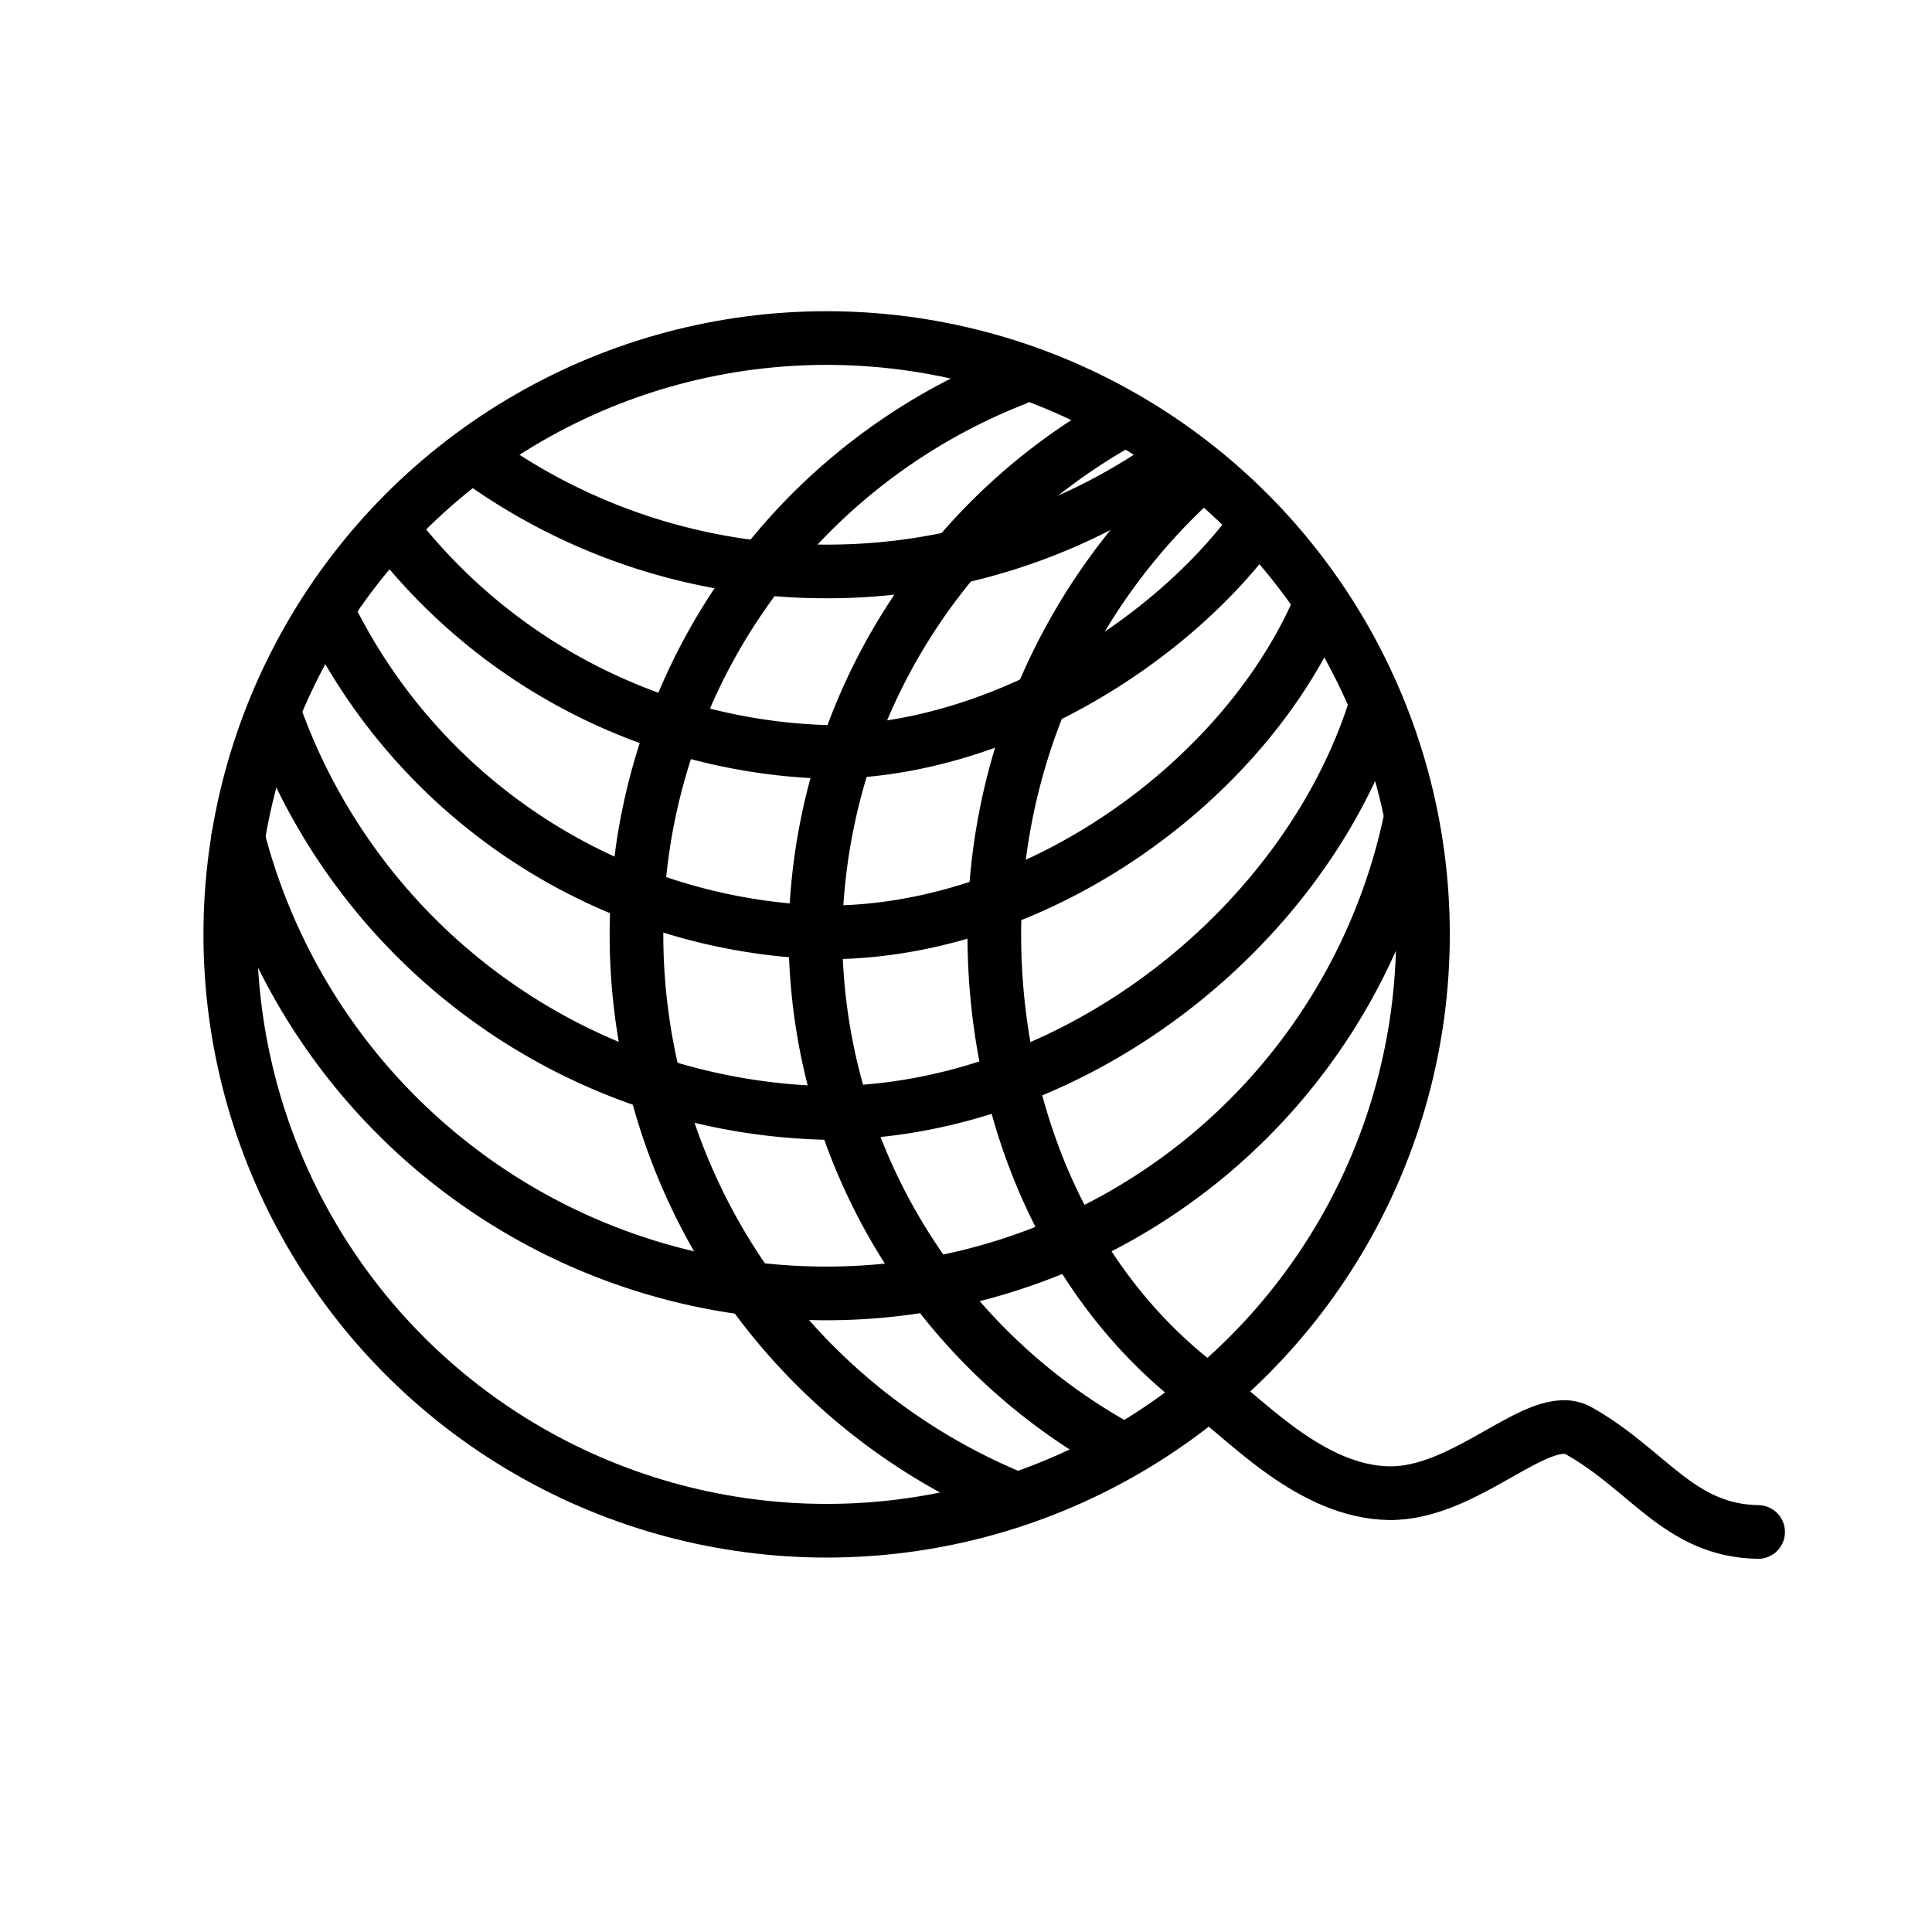
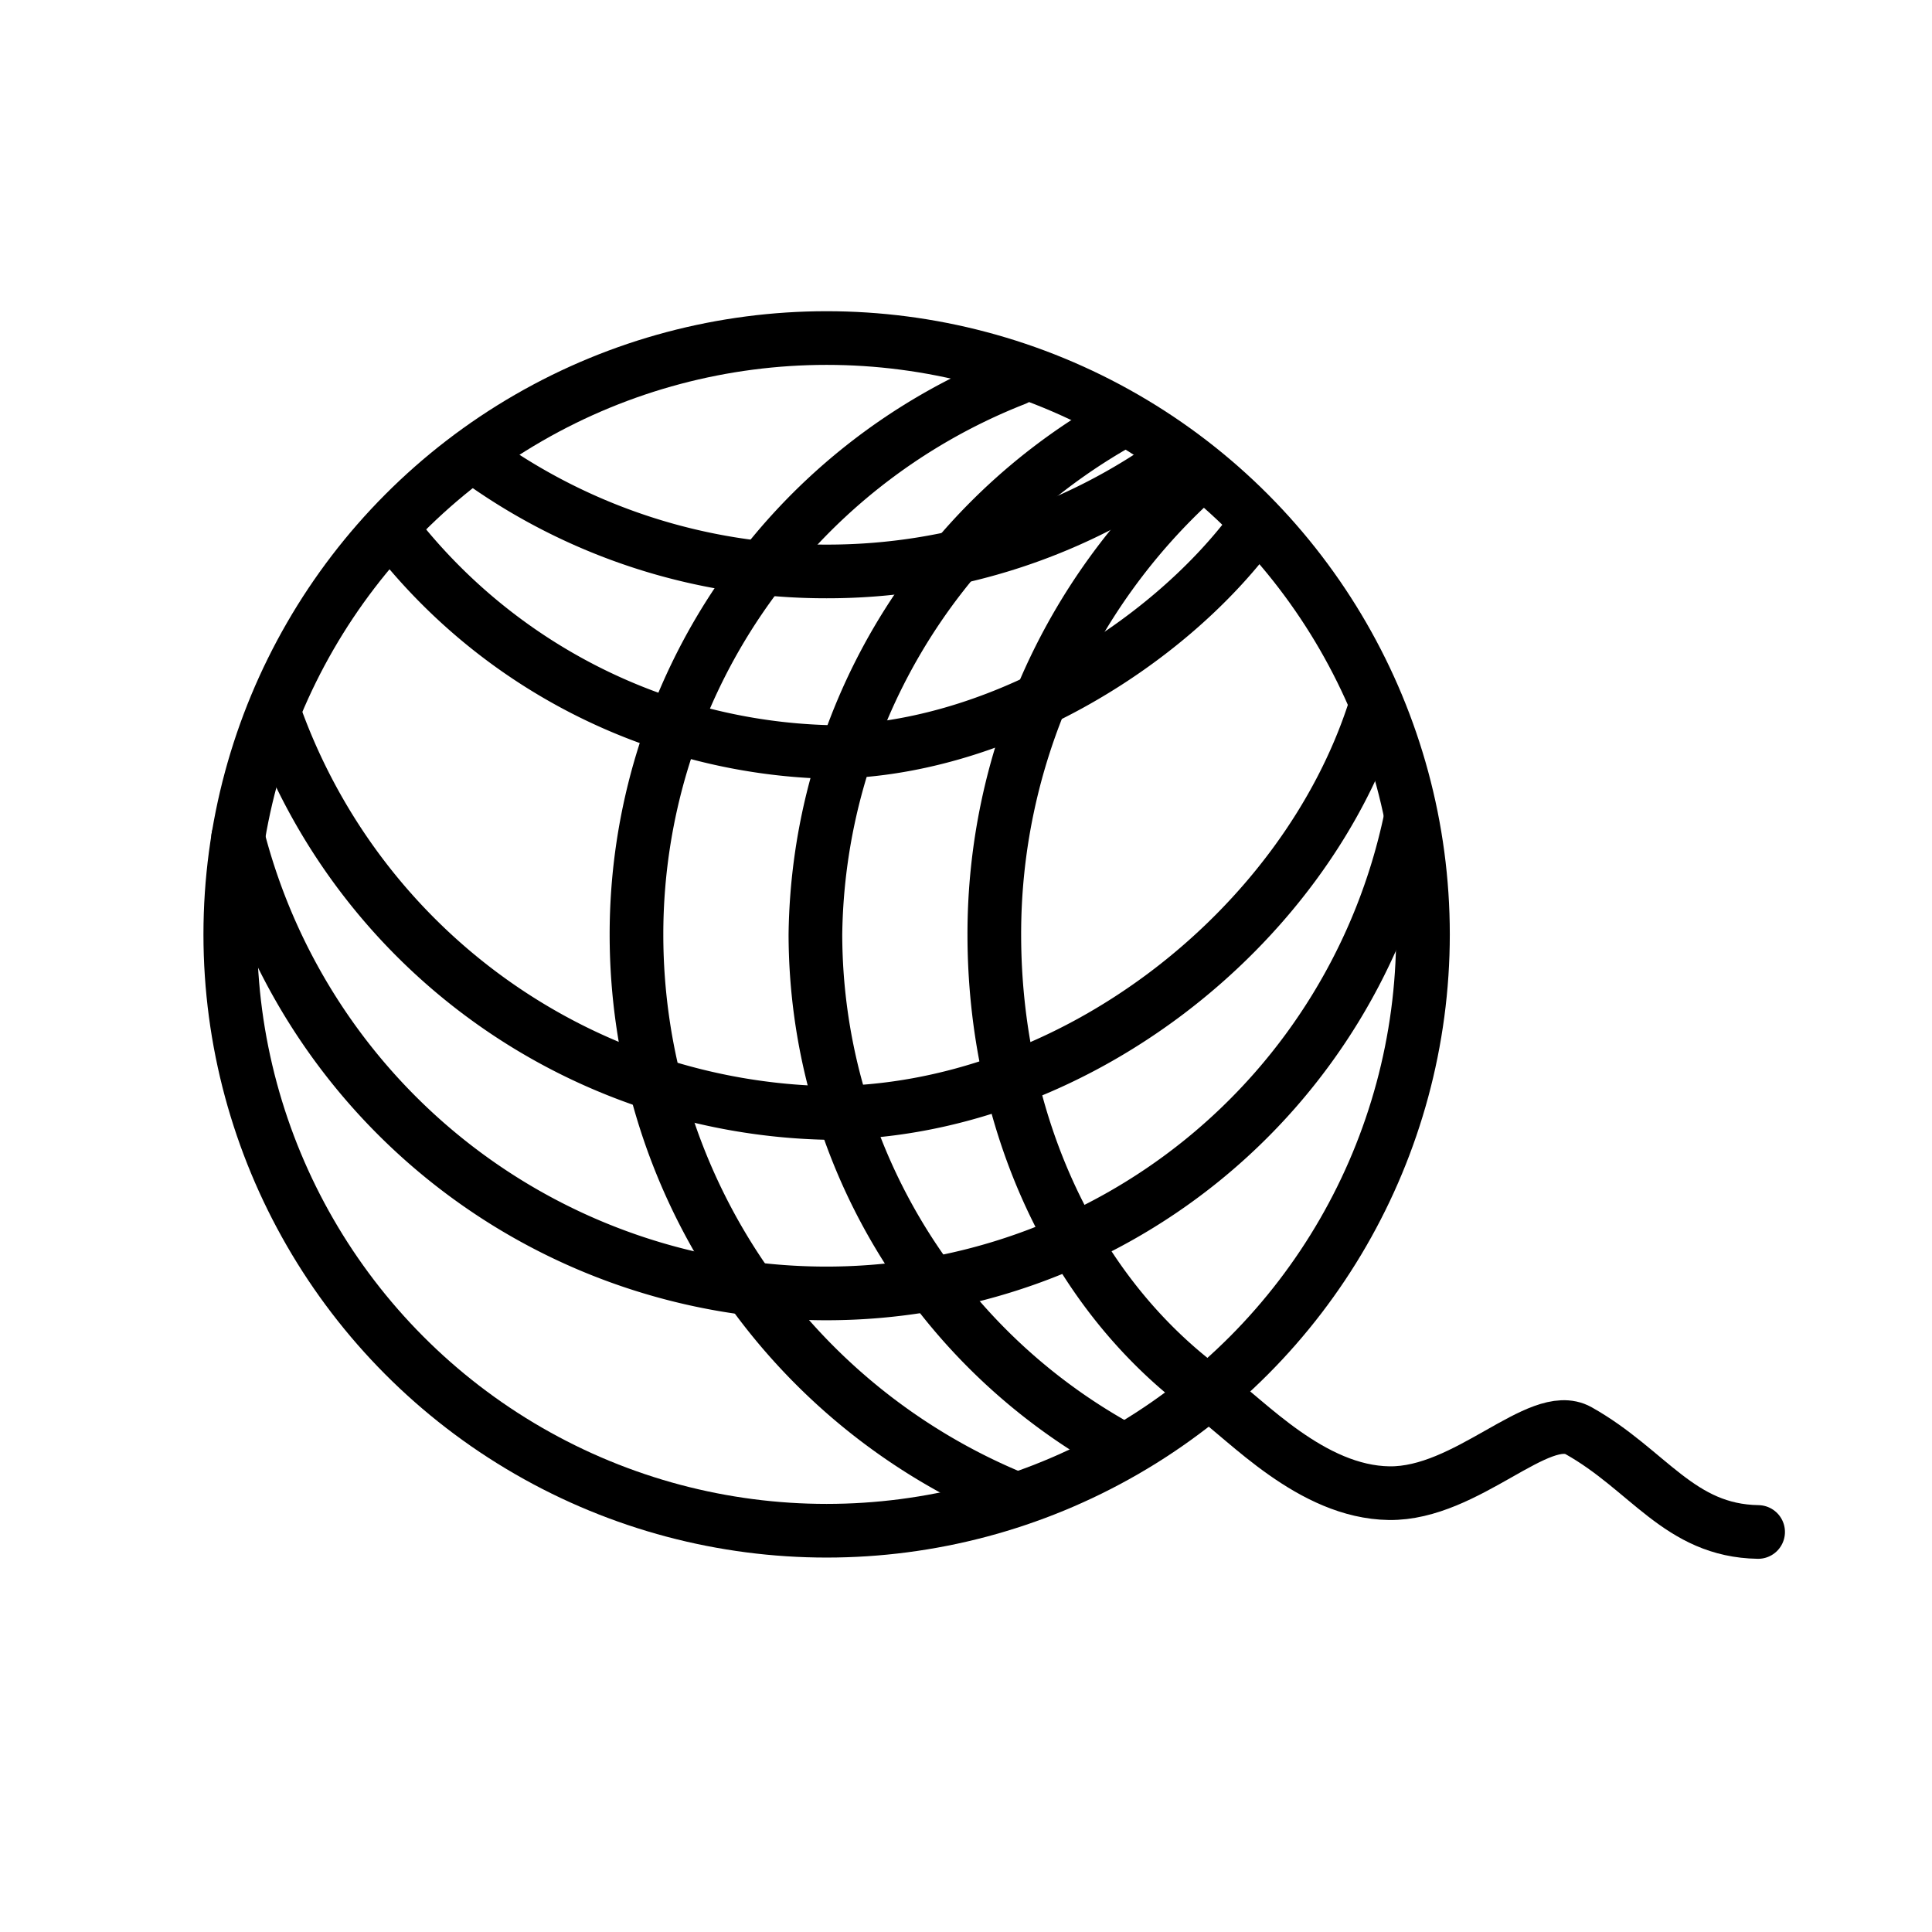
<svg xmlns="http://www.w3.org/2000/svg" viewBox="0 0 72 72">
  <g fill="none" stroke="#000" stroke-linecap="round" stroke-linejoin="round" stroke-width="2">
    <circle cx="30.806" cy="34.822" r="22.224" />
    <path d="m43.92 17.016a22.124 22.124 0 0 1 -13.114 4.28 22.124 22.124 0 0 1 -13.123-4.287" />
    <path d="m46.735 19.661c-3.302 4.46-9.726 8.361-15.929 8.361a21.241 21.241 0 0 1 -16.21-8.299" />
-     <path d="m49.149 22.655c-2.824 6.487-10.514 12.094-18.343 12.094a21.24 21.24 0 0 1 -18.463-11.688" />
    <path d="m51.231 26.425c-2.618 8.181-11.28 15.051-20.425 15.051a22.361 22.361 0 0 1 -20.555-14.815" />
    <path d="m52.559 30.551a22.232 22.232 0 0 1 -21.753 17.651 22.641 22.641 0 0 1 -21.932-16.988" />
    <path d="m45.142 51.971c1.317.945 3.733 3.635 6.628 3.675s5.593-3.151 7.058-2.329c2.607 1.463 3.752 3.728 6.692 3.775" />
    <path d="m37.818 55.844a22.708 22.708 0 0 1 -14.098-21.022 22.232 22.232 0 0 1 14.118-20.699" />
    <path d="m41.563 15.825a22.223 22.223 0 0 0 -11.175 18.997 21.895 21.895 0 0 0 11.272 19.107" />
    <path d="m44.578 17.825a22.926 22.926 0 0 0 -7.523 16.997c0 6.904 2.885 13.414 8.087 17.149" />
  </g>
</svg>